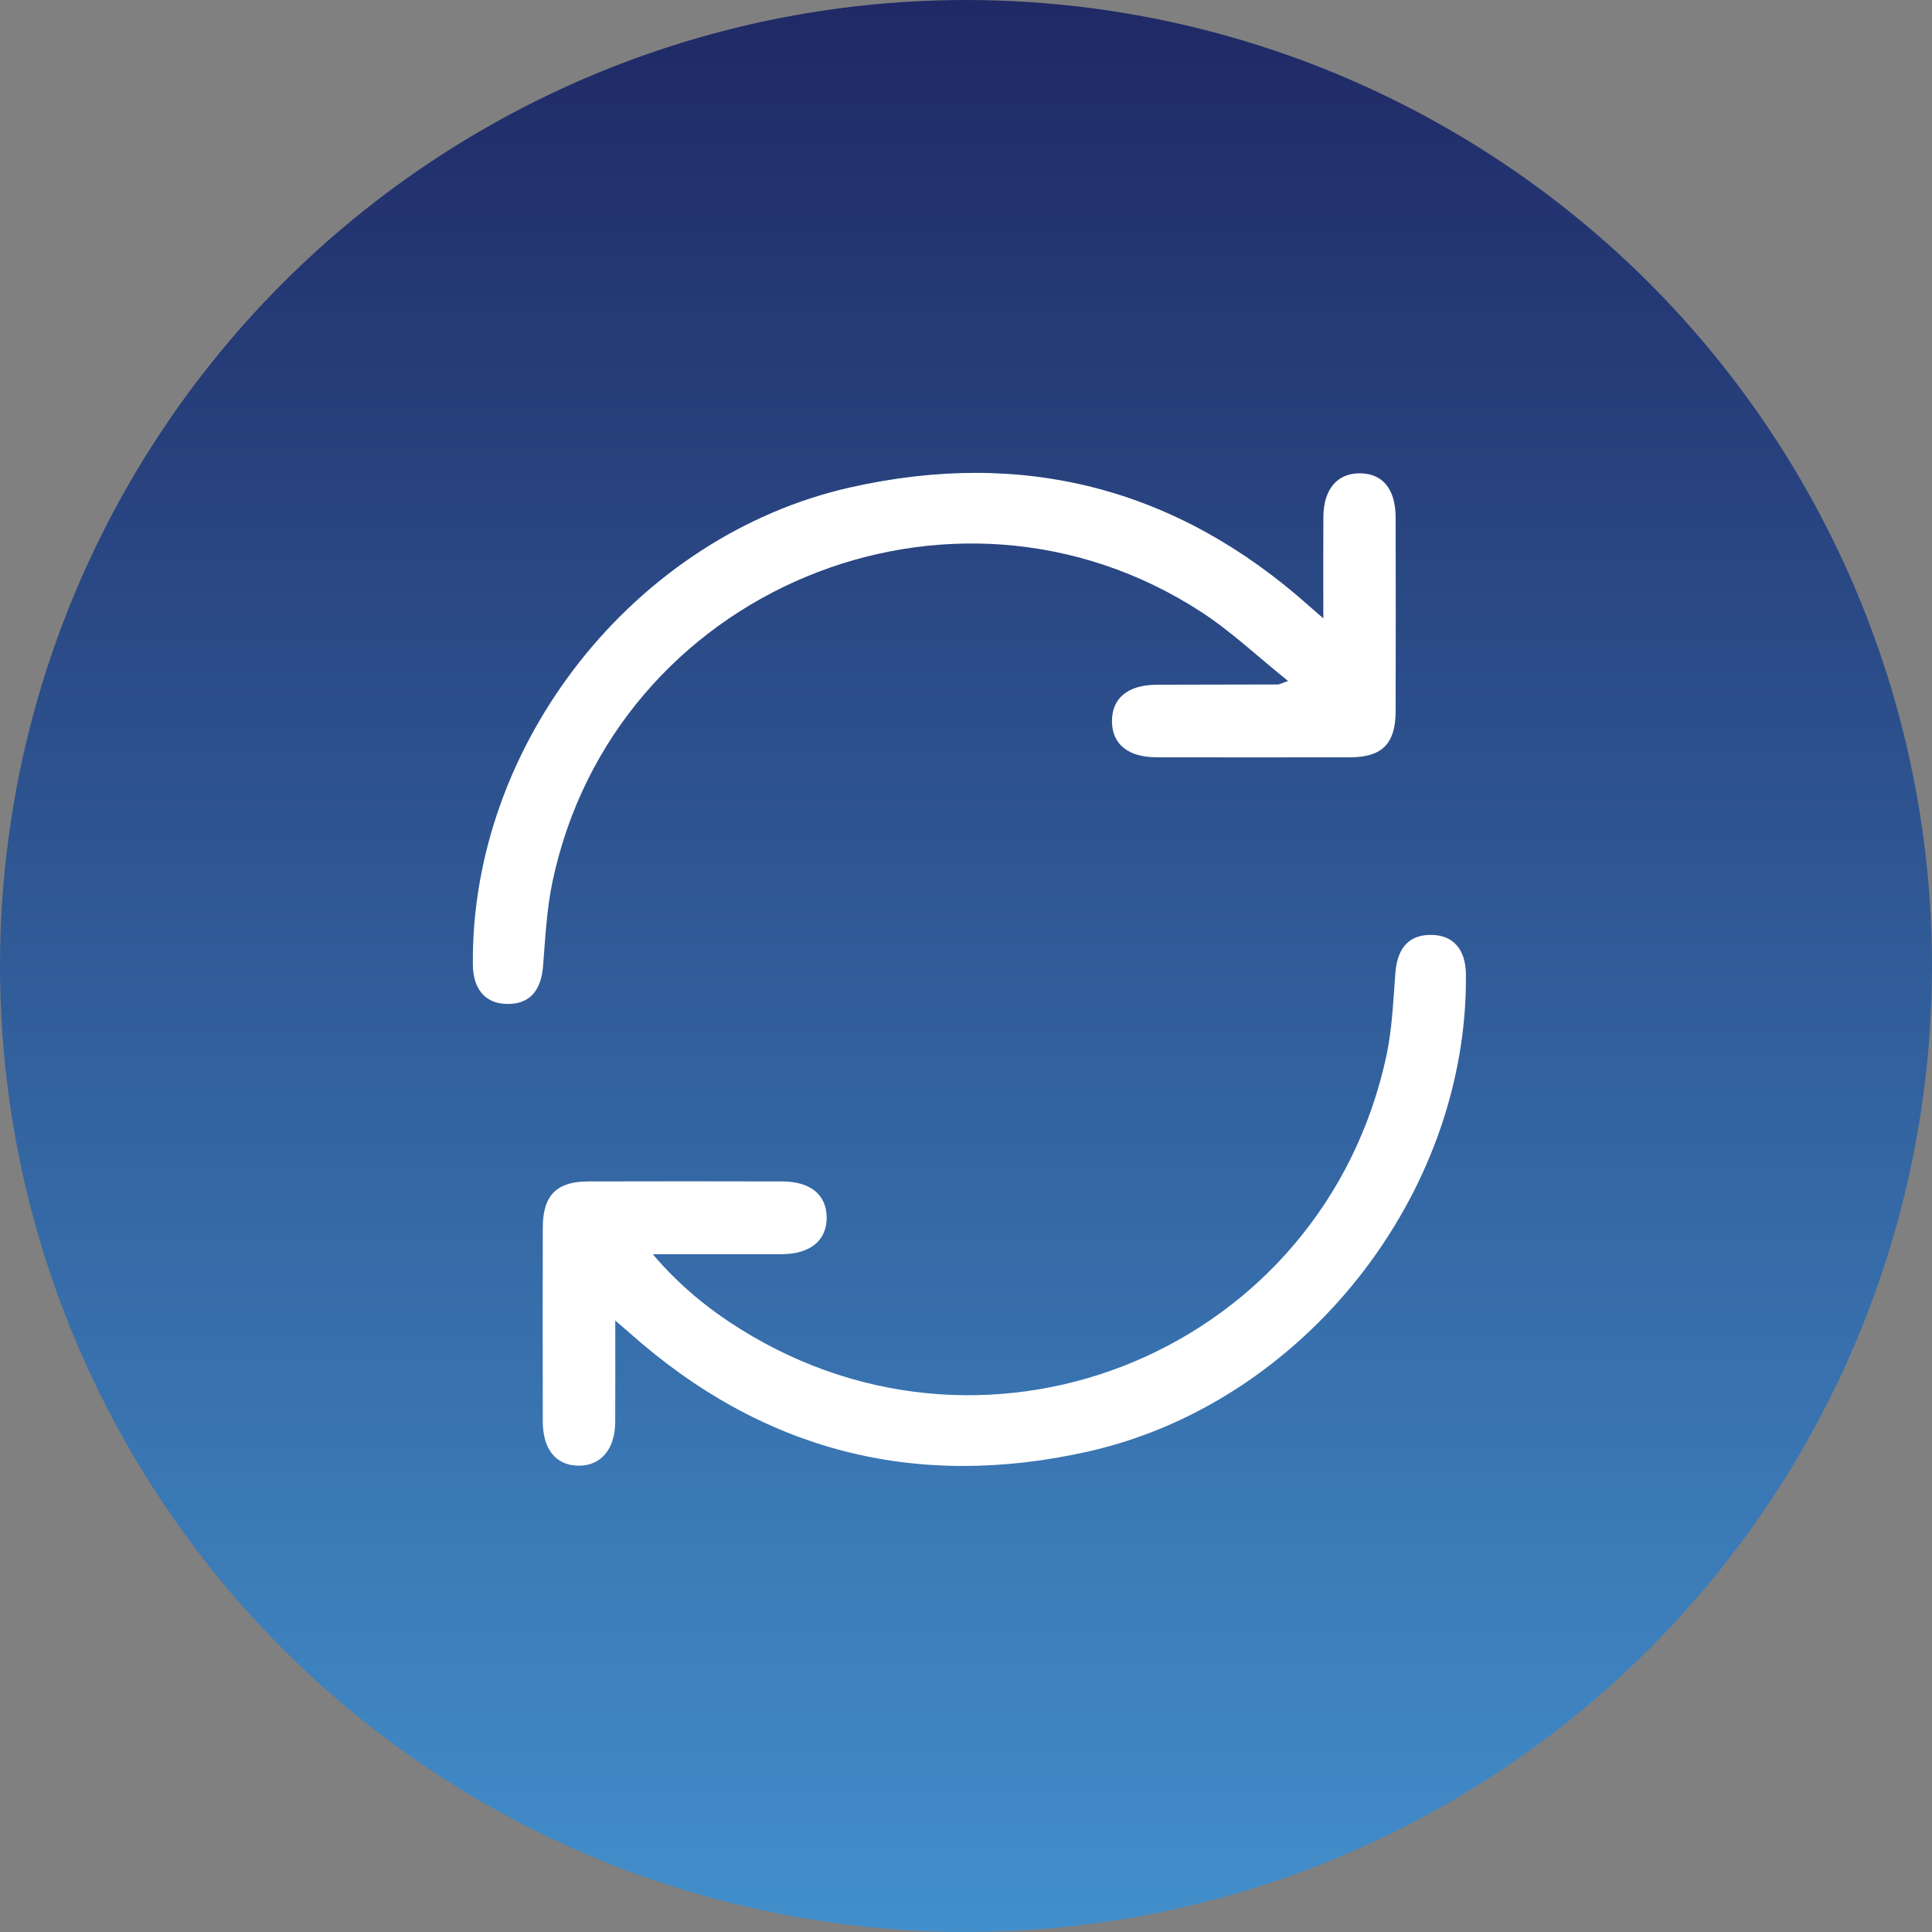
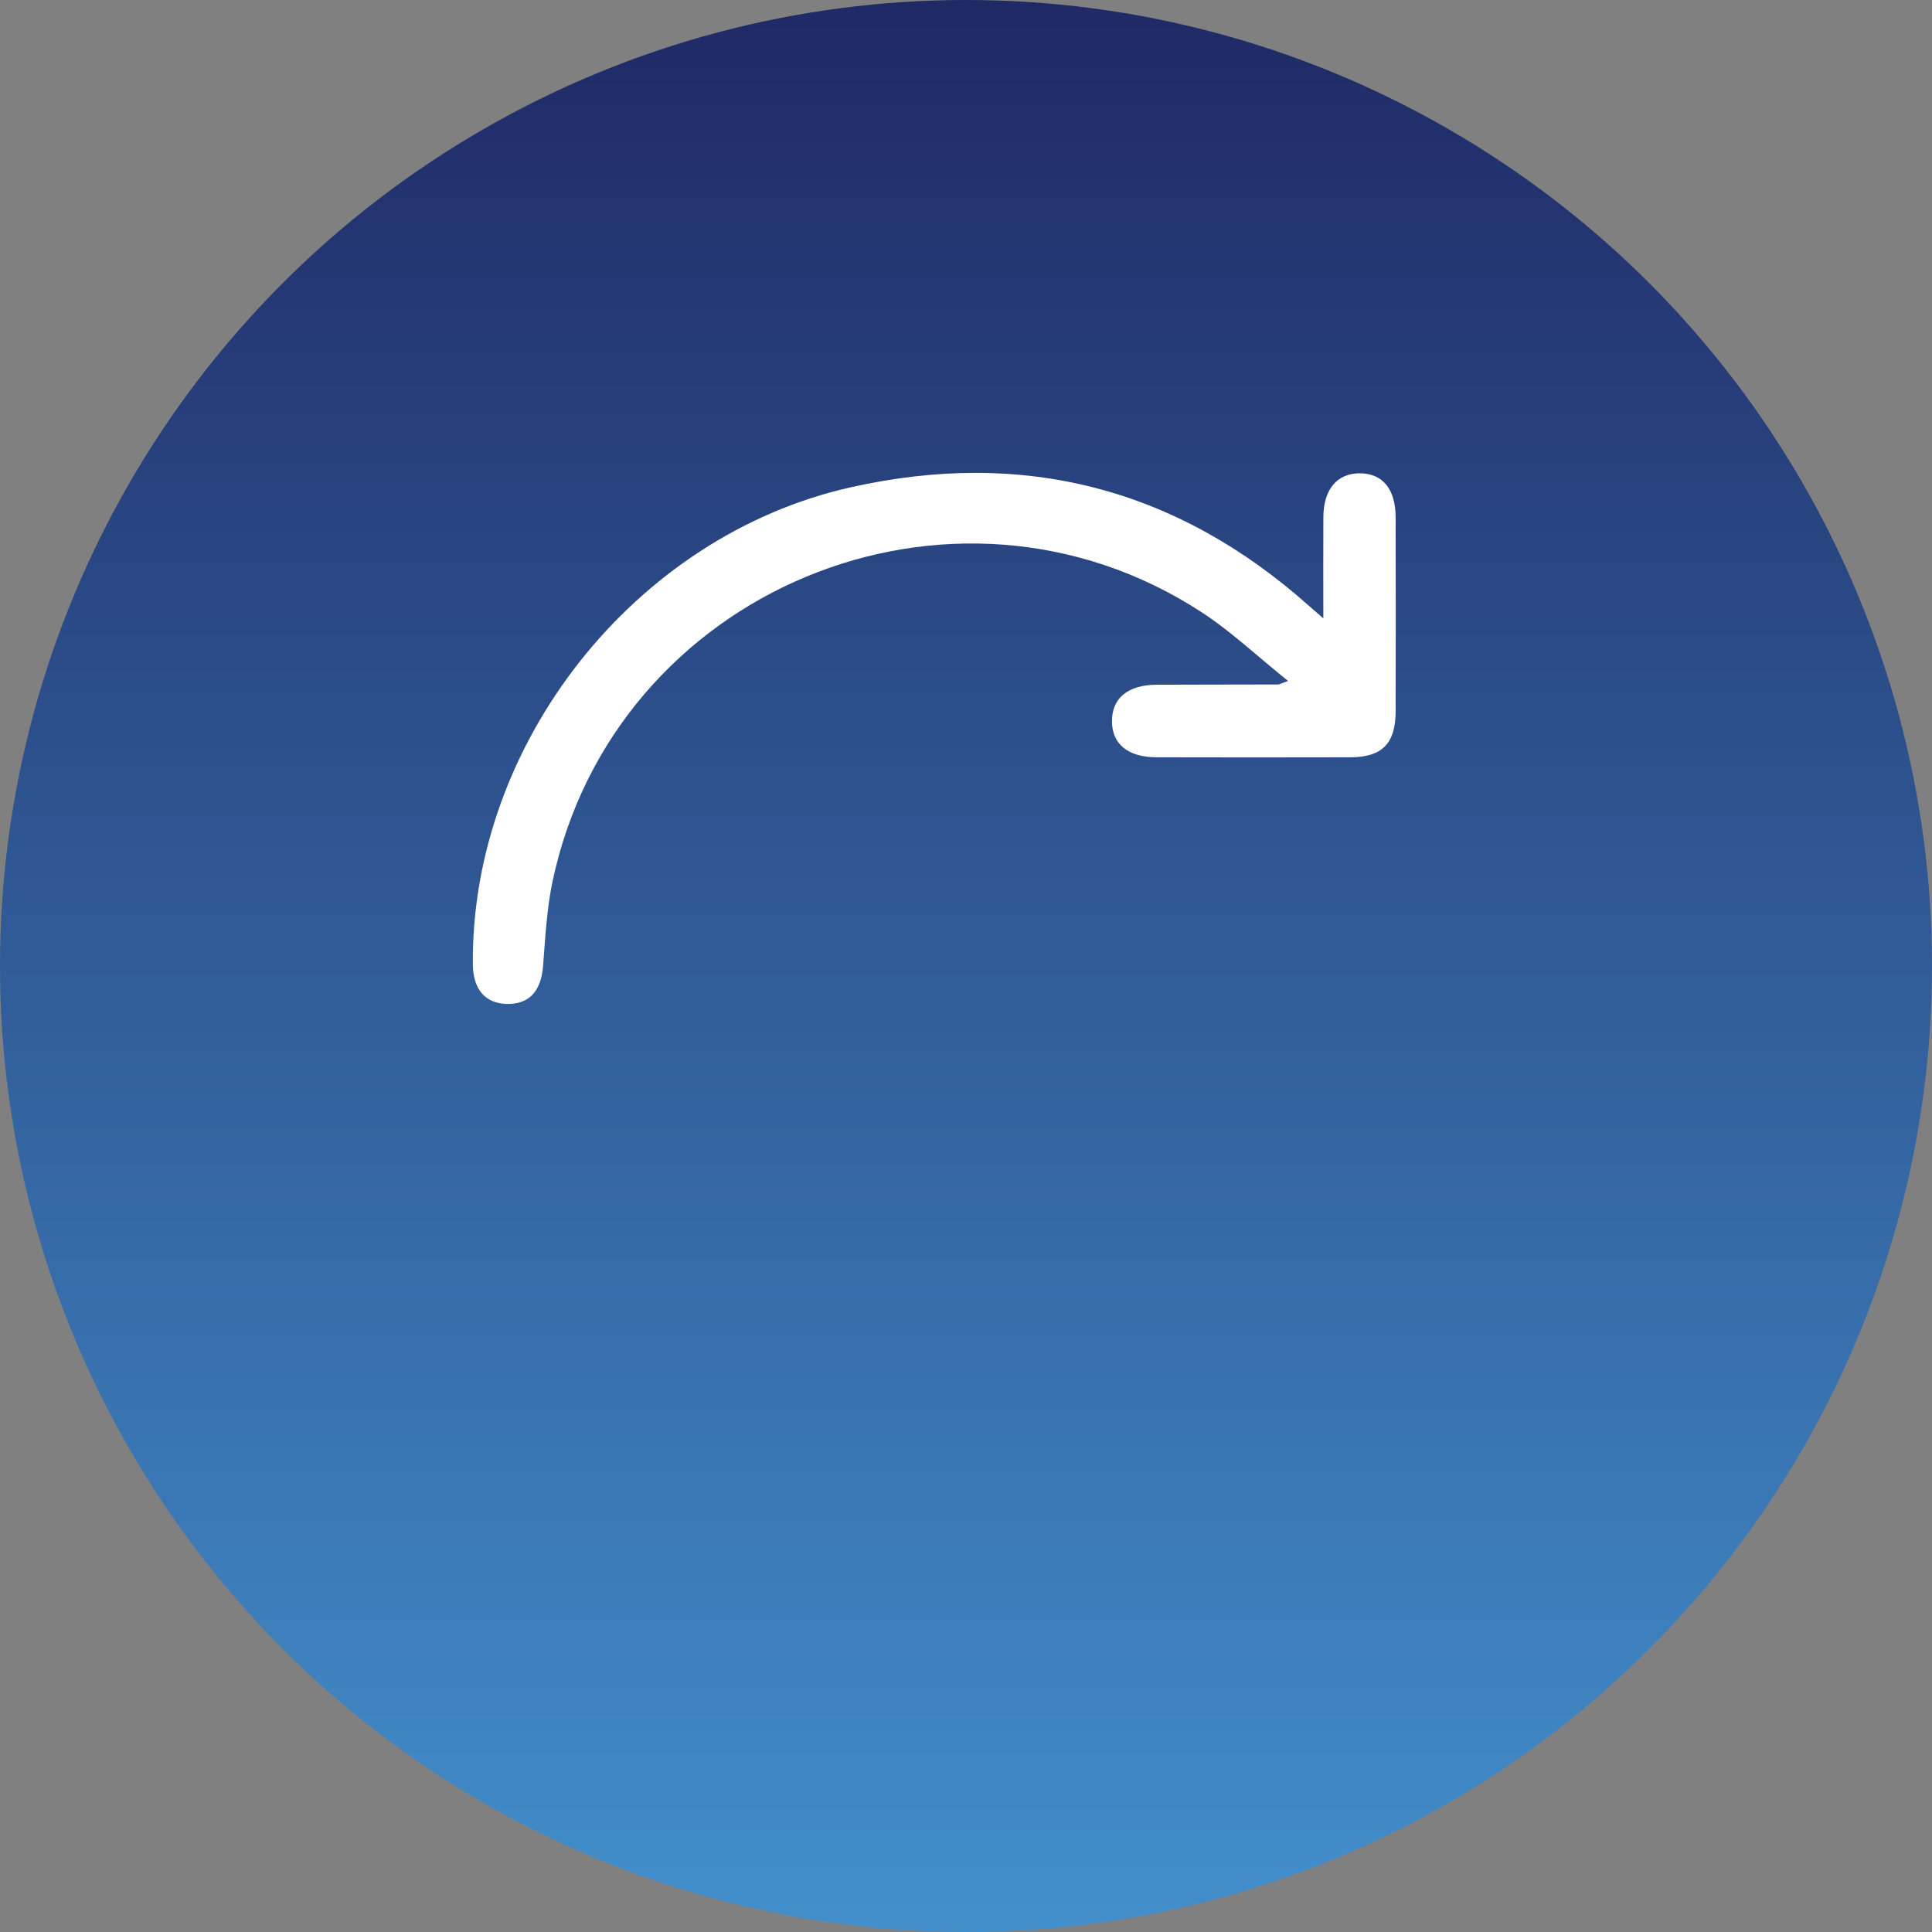
<svg xmlns="http://www.w3.org/2000/svg" width="286" height="286" viewBox="0 0 286 286" fill="none">
  <rect x="0" y="0" width="286" height="286" fill="#808080" stroke="none" />
  <circle cx="143" cy="143" r="143" fill="url(#paint0_linear_2047_13)" />
  <g clip-path="url(#clip0_2047_13)">
-     <path d="M91.079 195.488C91.079 200.954 91.103 205.721 91.073 210.487C91.044 214.542 88.955 216.994 85.647 216.97C82.308 216.94 80.357 214.572 80.351 210.404C80.333 200.835 80.327 191.266 80.351 181.697C80.363 176.973 82.386 174.903 87.047 174.891C96.62 174.862 106.194 174.868 115.767 174.891C119.937 174.897 122.313 176.823 122.373 180.142C122.432 183.593 119.991 185.644 115.719 185.662C109.562 185.686 103.399 185.668 96.632 185.668C100.617 190.351 104.895 193.802 109.598 196.744C147.036 220.152 195.819 199.609 205.207 156.424C206.086 152.369 206.242 148.147 206.565 143.99C206.858 140.253 208.665 138.285 212.058 138.399C215.187 138.5 216.976 140.605 217.006 144.242C217.317 176.841 193.001 207.7 161.067 214.877C135.488 220.624 112.775 214.775 93.156 197.276C92.647 196.816 92.127 196.385 91.079 195.488Z" fill="white" />
    <path d="M195.897 91.536C195.897 86.064 195.873 81.303 195.902 76.543C195.932 72.428 197.937 70.054 201.3 70.066C204.674 70.078 206.589 72.386 206.601 76.591C206.625 86.159 206.625 95.728 206.601 105.297C206.589 110.057 204.608 112.091 199.923 112.103C190.35 112.132 180.776 112.126 171.203 112.103C167.027 112.097 164.663 110.183 164.609 106.87C164.555 103.371 166.937 101.38 171.245 101.362C177.228 101.338 183.212 101.344 189.195 101.326C189.375 101.326 189.548 101.206 190.673 100.799C186.15 97.175 182.272 93.491 177.869 90.621C140.891 66.543 90.834 87.373 81.775 130.576C80.926 134.637 80.722 138.847 80.393 142.998C80.1 146.753 78.311 148.727 74.93 148.613C71.801 148.506 70.036 146.418 70 142.776C69.695 110.129 93.921 79.341 125.891 72.147C151.458 66.388 174.183 72.219 193.802 89.712C194.311 90.16 194.825 90.603 195.897 91.536Z" fill="white" />
  </g>
  <defs>
    <linearGradient id="paint0_linear_2047_13" x1="143" y1="0" x2="143" y2="286" gradientUnits="userSpaceOnUse">
      <stop stop-color="#1F2965" />
      <stop offset="1" stop-color="#428FCC" />
    </linearGradient>
    <clipPath id="clip0_2047_13">
      <rect width="147" height="147" fill="white" transform="translate(70 70)" />
    </clipPath>
  </defs>
</svg>